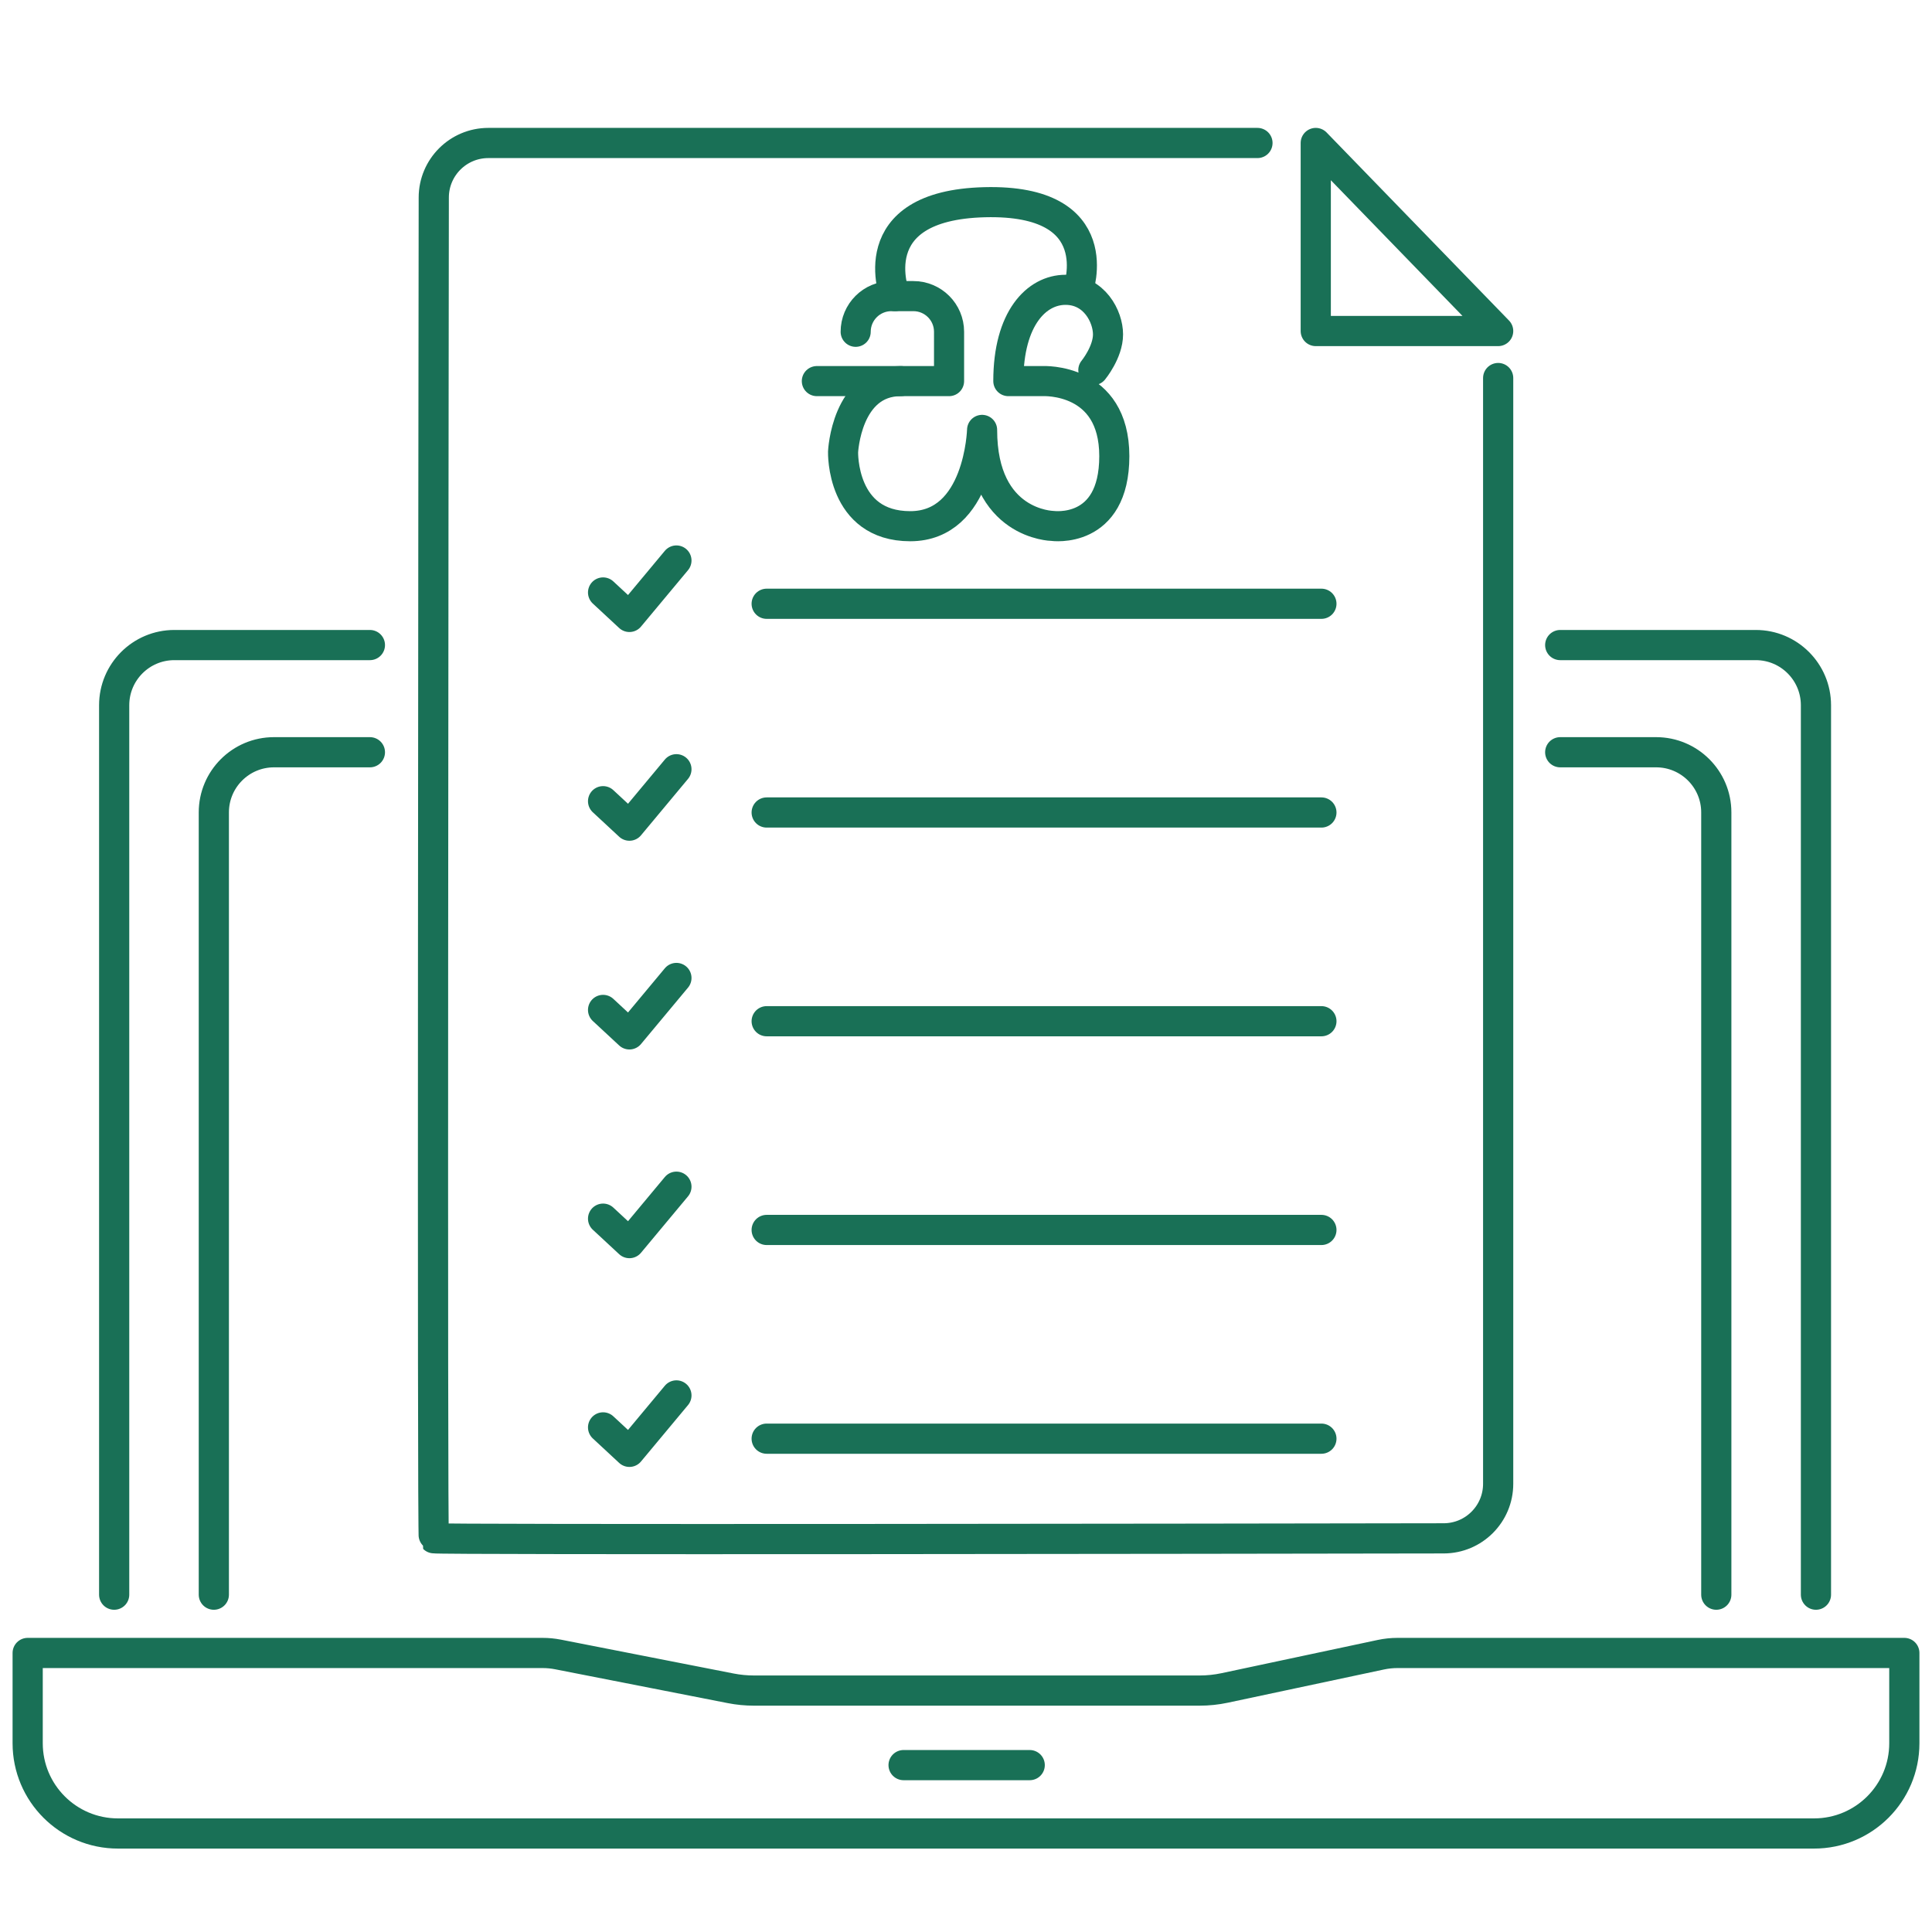
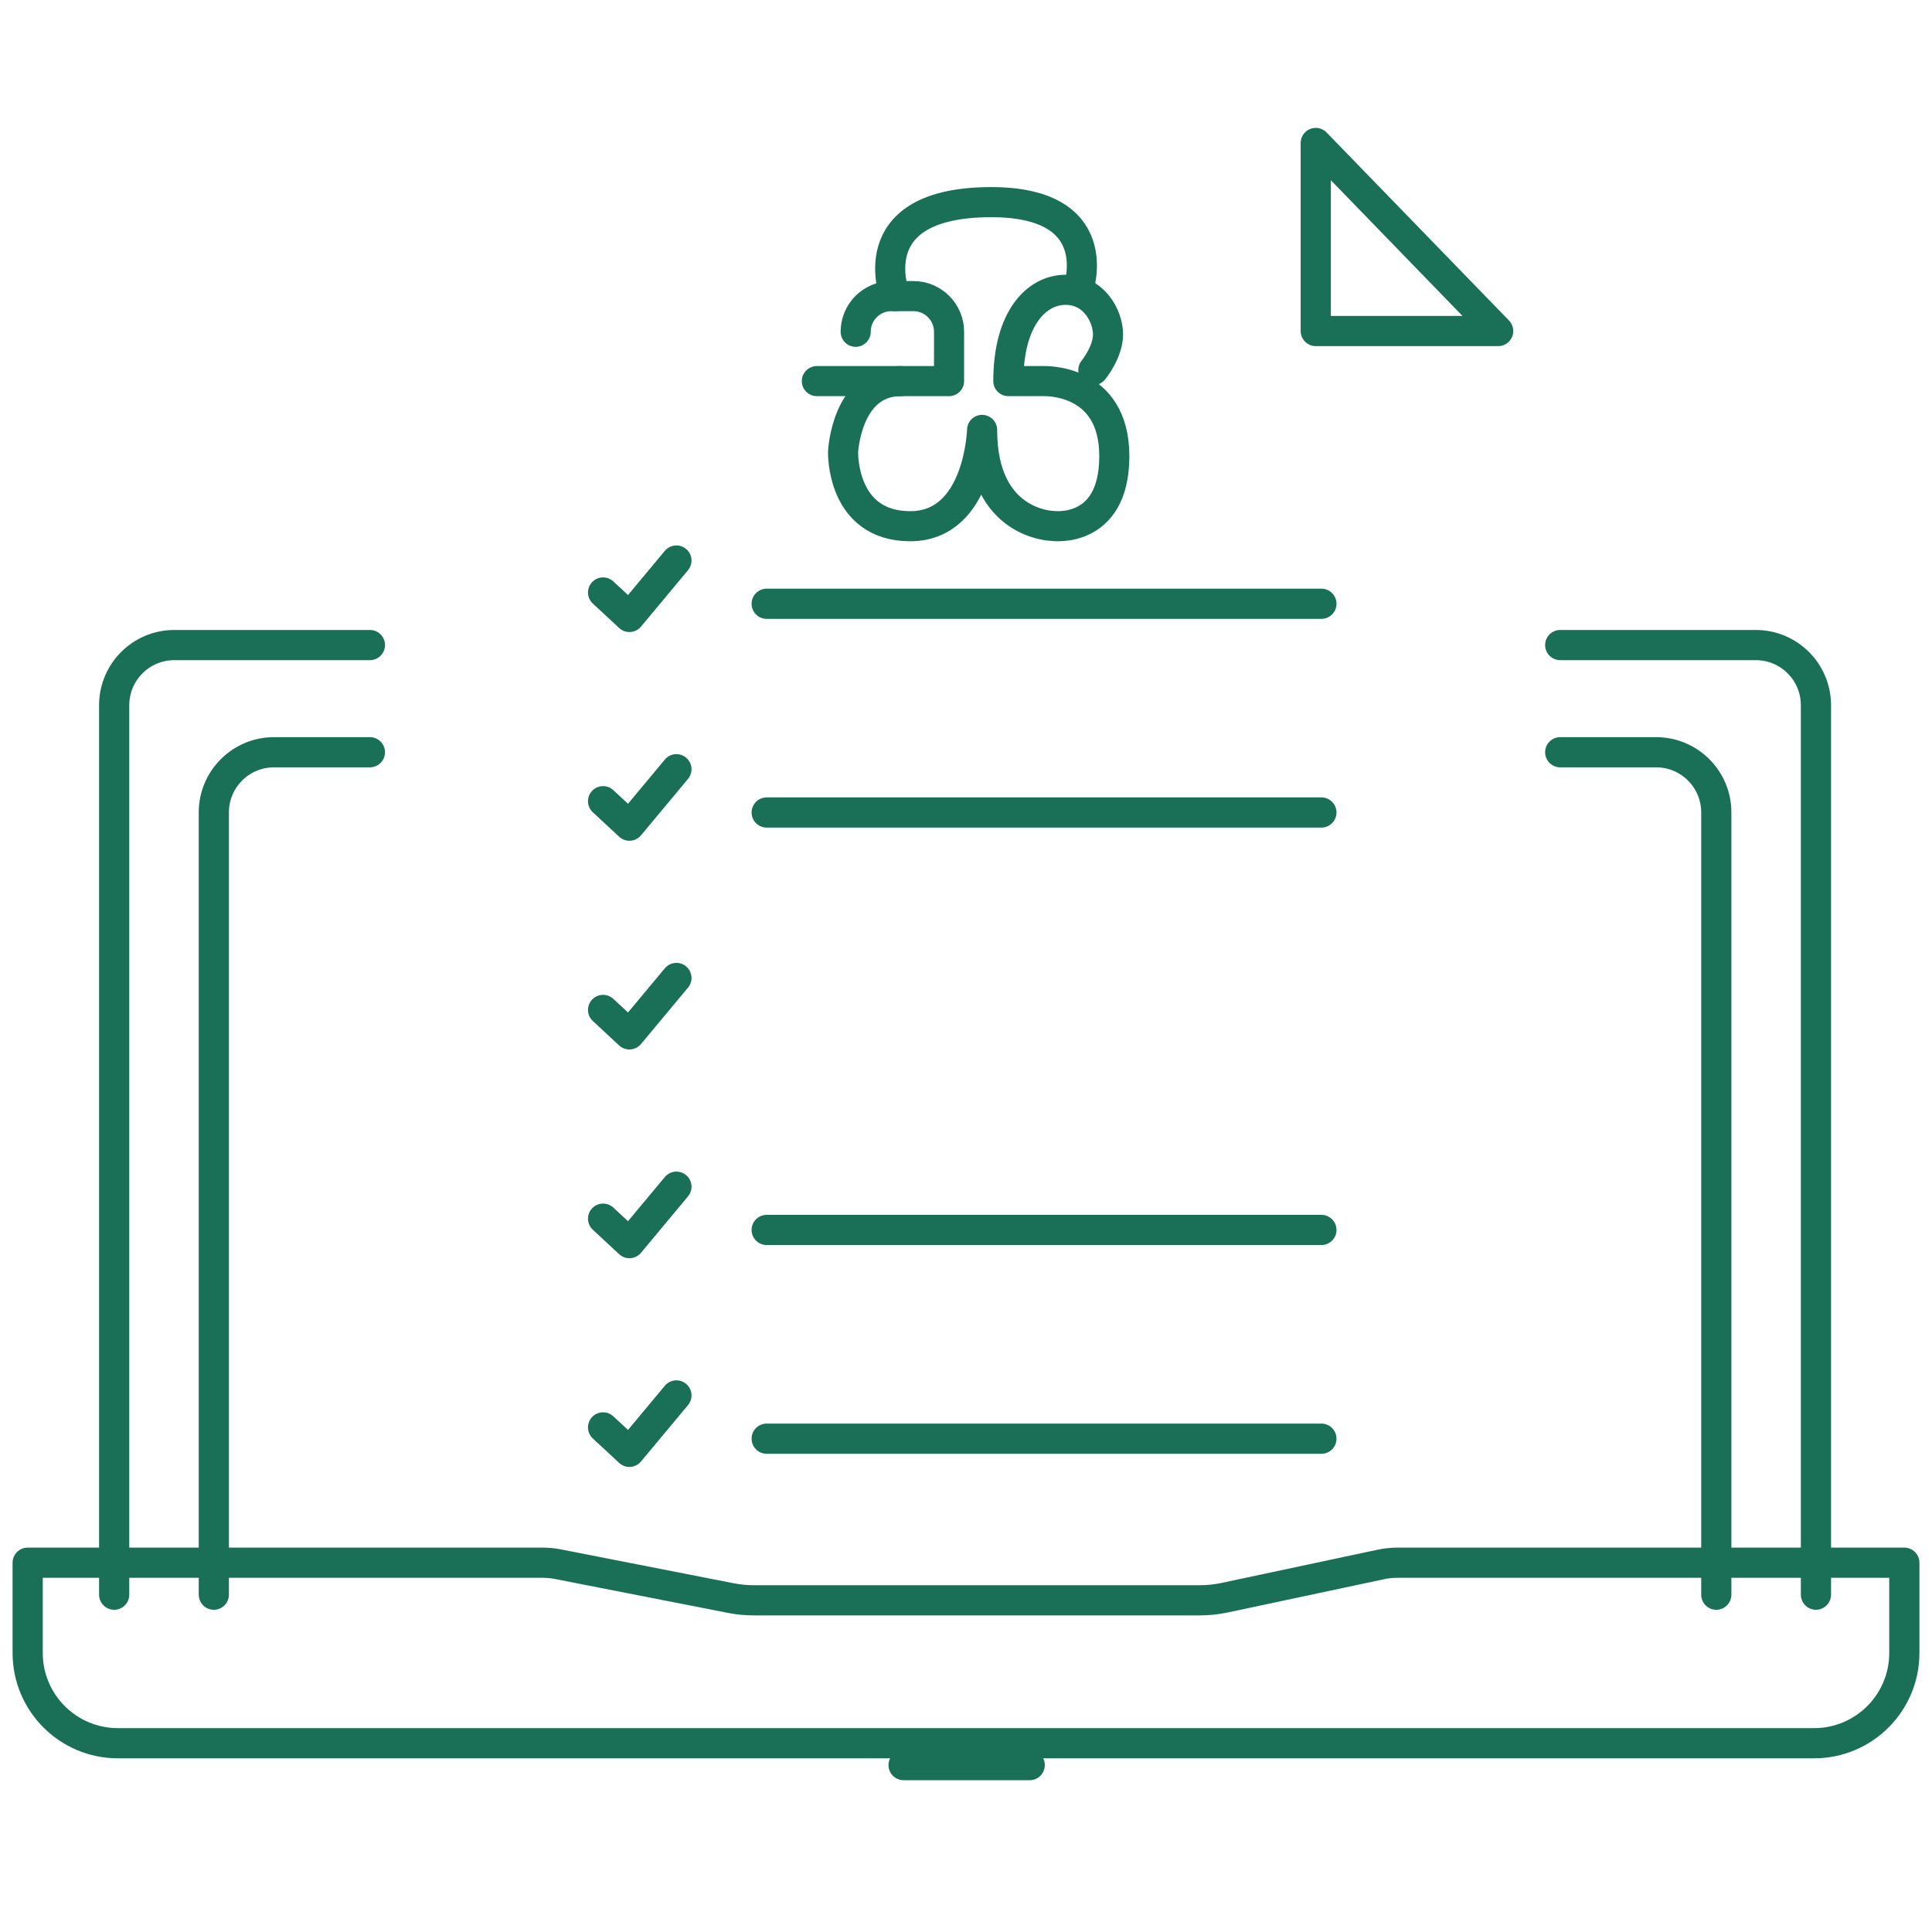
<svg xmlns="http://www.w3.org/2000/svg" version="1.1" id="Layer_1" x="0px" y="0px" viewBox="0 0 512 512" enable-background="new 0 0 512 512" xml:space="preserve">
  <g>
-     <path fill="none" stroke="#197056" stroke-width="8" stroke-linecap="round" stroke-linejoin="round" stroke-miterlimit="10" d="   M333.241,37.893H129.414c-7.979,0-14.45,6.462-14.46,14.441c-0.086,68.214-0.42,354.882,0.019,355.321   c0.43,0.43,210.134,0.118,267.628,0.024c7.977-0.013,14.428-6.483,14.428-14.46V100.184" />
    <line fill="none" stroke="#197056" stroke-width="8" stroke-linecap="round" stroke-linejoin="round" stroke-miterlimit="10" x1="350.185" y1="160.004" x2="203.177" y2="160.004" />
    <polyline fill="none" stroke="#197056" stroke-width="8" stroke-linecap="round" stroke-linejoin="round" stroke-miterlimit="10" points="   159.822,157.014 166.799,163.493 179.257,148.543  " />
    <line fill="none" stroke="#197056" stroke-width="8" stroke-linecap="round" stroke-linejoin="round" stroke-miterlimit="10" x1="350.185" y1="215.319" x2="203.177" y2="215.319" />
    <polyline fill="none" stroke="#197056" stroke-width="8" stroke-linecap="round" stroke-linejoin="round" stroke-miterlimit="10" points="   159.822,212.329 166.799,218.807 179.257,203.857  " />
-     <line fill="none" stroke="#197056" stroke-width="8" stroke-linecap="round" stroke-linejoin="round" stroke-miterlimit="10" x1="350.185" y1="270.634" x2="203.177" y2="270.634" />
    <polyline fill="none" stroke="#197056" stroke-width="8" stroke-linecap="round" stroke-linejoin="round" stroke-miterlimit="10" points="   159.822,267.644 166.799,274.122 179.257,259.172  " />
    <line fill="none" stroke="#197056" stroke-width="8" stroke-linecap="round" stroke-linejoin="round" stroke-miterlimit="10" x1="350.185" y1="325.949" x2="203.177" y2="325.949" />
    <polyline fill="none" stroke="#197056" stroke-width="8" stroke-linecap="round" stroke-linejoin="round" stroke-miterlimit="10" points="   159.822,322.959 166.799,329.437 179.257,314.487  " />
    <line fill="none" stroke="#197056" stroke-width="8" stroke-linecap="round" stroke-linejoin="round" stroke-miterlimit="10" x1="350.185" y1="381.263" x2="203.177" y2="381.263" />
    <polyline fill="none" stroke="#197056" stroke-width="8" stroke-linecap="round" stroke-linejoin="round" stroke-miterlimit="10" points="   159.822,378.273 166.799,384.752 179.257,369.802  " />
-     <path fill="none" stroke="#197056" stroke-width="8" stroke-linecap="round" stroke-linejoin="round" stroke-miterlimit="10" d="   M7.333,438.053v23.92c0,13.211,10.709,23.92,23.92,23.92h449.495c13.211,0,23.92-10.709,23.92-23.92v-23.92H370.354   c-1.482,0-2.961,0.156-4.41,0.464l-41.373,8.803c-2.187,0.465-4.416,0.7-6.652,0.7H199.803c-2.065,0-4.124-0.2-6.15-0.597   l-45.764-8.973c-1.343-0.263-2.709-0.396-4.078-0.396H7.333z" />
+     <path fill="none" stroke="#197056" stroke-width="8" stroke-linecap="round" stroke-linejoin="round" stroke-miterlimit="10" d="   M7.333,438.053c0,13.211,10.709,23.92,23.92,23.92h449.495c13.211,0,23.92-10.709,23.92-23.92v-23.92H370.354   c-1.482,0-2.961,0.156-4.41,0.464l-41.373,8.803c-2.187,0.465-4.416,0.7-6.652,0.7H199.803c-2.065,0-4.124-0.2-6.15-0.597   l-45.764-8.973c-1.343-0.263-2.709-0.396-4.078-0.396H7.333z" />
    <path fill="none" stroke="#197056" stroke-width="8" stroke-linecap="round" stroke-linejoin="round" stroke-miterlimit="10" d="   M413.473,199.352h25.415c8.807,0,15.947,7.14,15.947,15.947v207.306" />
    <path fill="none" stroke="#197056" stroke-width="8" stroke-linecap="round" stroke-linejoin="round" stroke-miterlimit="10" d="   M481.246,422.605V186.894c0-8.807-7.14-15.947-15.947-15.947h-51.826" />
    <path fill="none" stroke="#197056" stroke-width="8" stroke-linecap="round" stroke-linejoin="round" stroke-miterlimit="10" d="   M98.029,199.352H72.614c-8.807,0-15.947,7.14-15.947,15.947v207.306" />
    <path fill="none" stroke="#197056" stroke-width="8" stroke-linecap="round" stroke-linejoin="round" stroke-miterlimit="10" d="   M30.256,422.605V186.894c0-8.807,7.14-15.947,15.947-15.947h51.826" />
    <polygon fill="none" stroke="#197056" stroke-width="8" stroke-linecap="round" stroke-linejoin="round" stroke-miterlimit="10" points="   348.69,37.893 348.69,87.726 397.028,87.726  " />
    <line fill="none" stroke="#197056" stroke-width="8" stroke-linecap="round" stroke-linejoin="round" stroke-miterlimit="10" x1="239.459" y1="467.773" x2="272.885" y2="467.773" />
    <g>
      <path fill="none" stroke="#197056" stroke-width="7.976" stroke-linecap="round" stroke-linejoin="round" stroke-miterlimit="10" d="    M216.474,100.997h35.036V87.928c0-5.221-4.233-9.454-9.454-9.454h-5.839c-5.221,0-9.454,4.233-9.454,9.454v0" />
      <path fill="none" stroke="#197056" stroke-width="7.976" stroke-linecap="round" stroke-linejoin="round" stroke-miterlimit="10" d="    M289.744,98.077c0,0,3.893-4.727,3.893-9.454s-3.615-11.818-11.262-11.818s-15.155,7.508-15.155,24.192h9.176    c0,0,18.908-0.973,18.908,19.882s-16.406,18.491-16.406,18.491s-18.63-0.278-18.63-25.443c0,0-0.695,25.524-19.047,25.524    s-17.796-19.684-17.796-19.684s0.834-18.769,15.294-18.769" />
      <path fill="none" stroke="#197056" stroke-width="7.976" stroke-linecap="round" stroke-linejoin="round" stroke-miterlimit="10" d="    M285.712,76.805c0,0,8.62-24.053-24.748-23.218c-33.368,0.834-23.774,24.887-23.774,24.887" />
    </g>
  </g>
</svg>